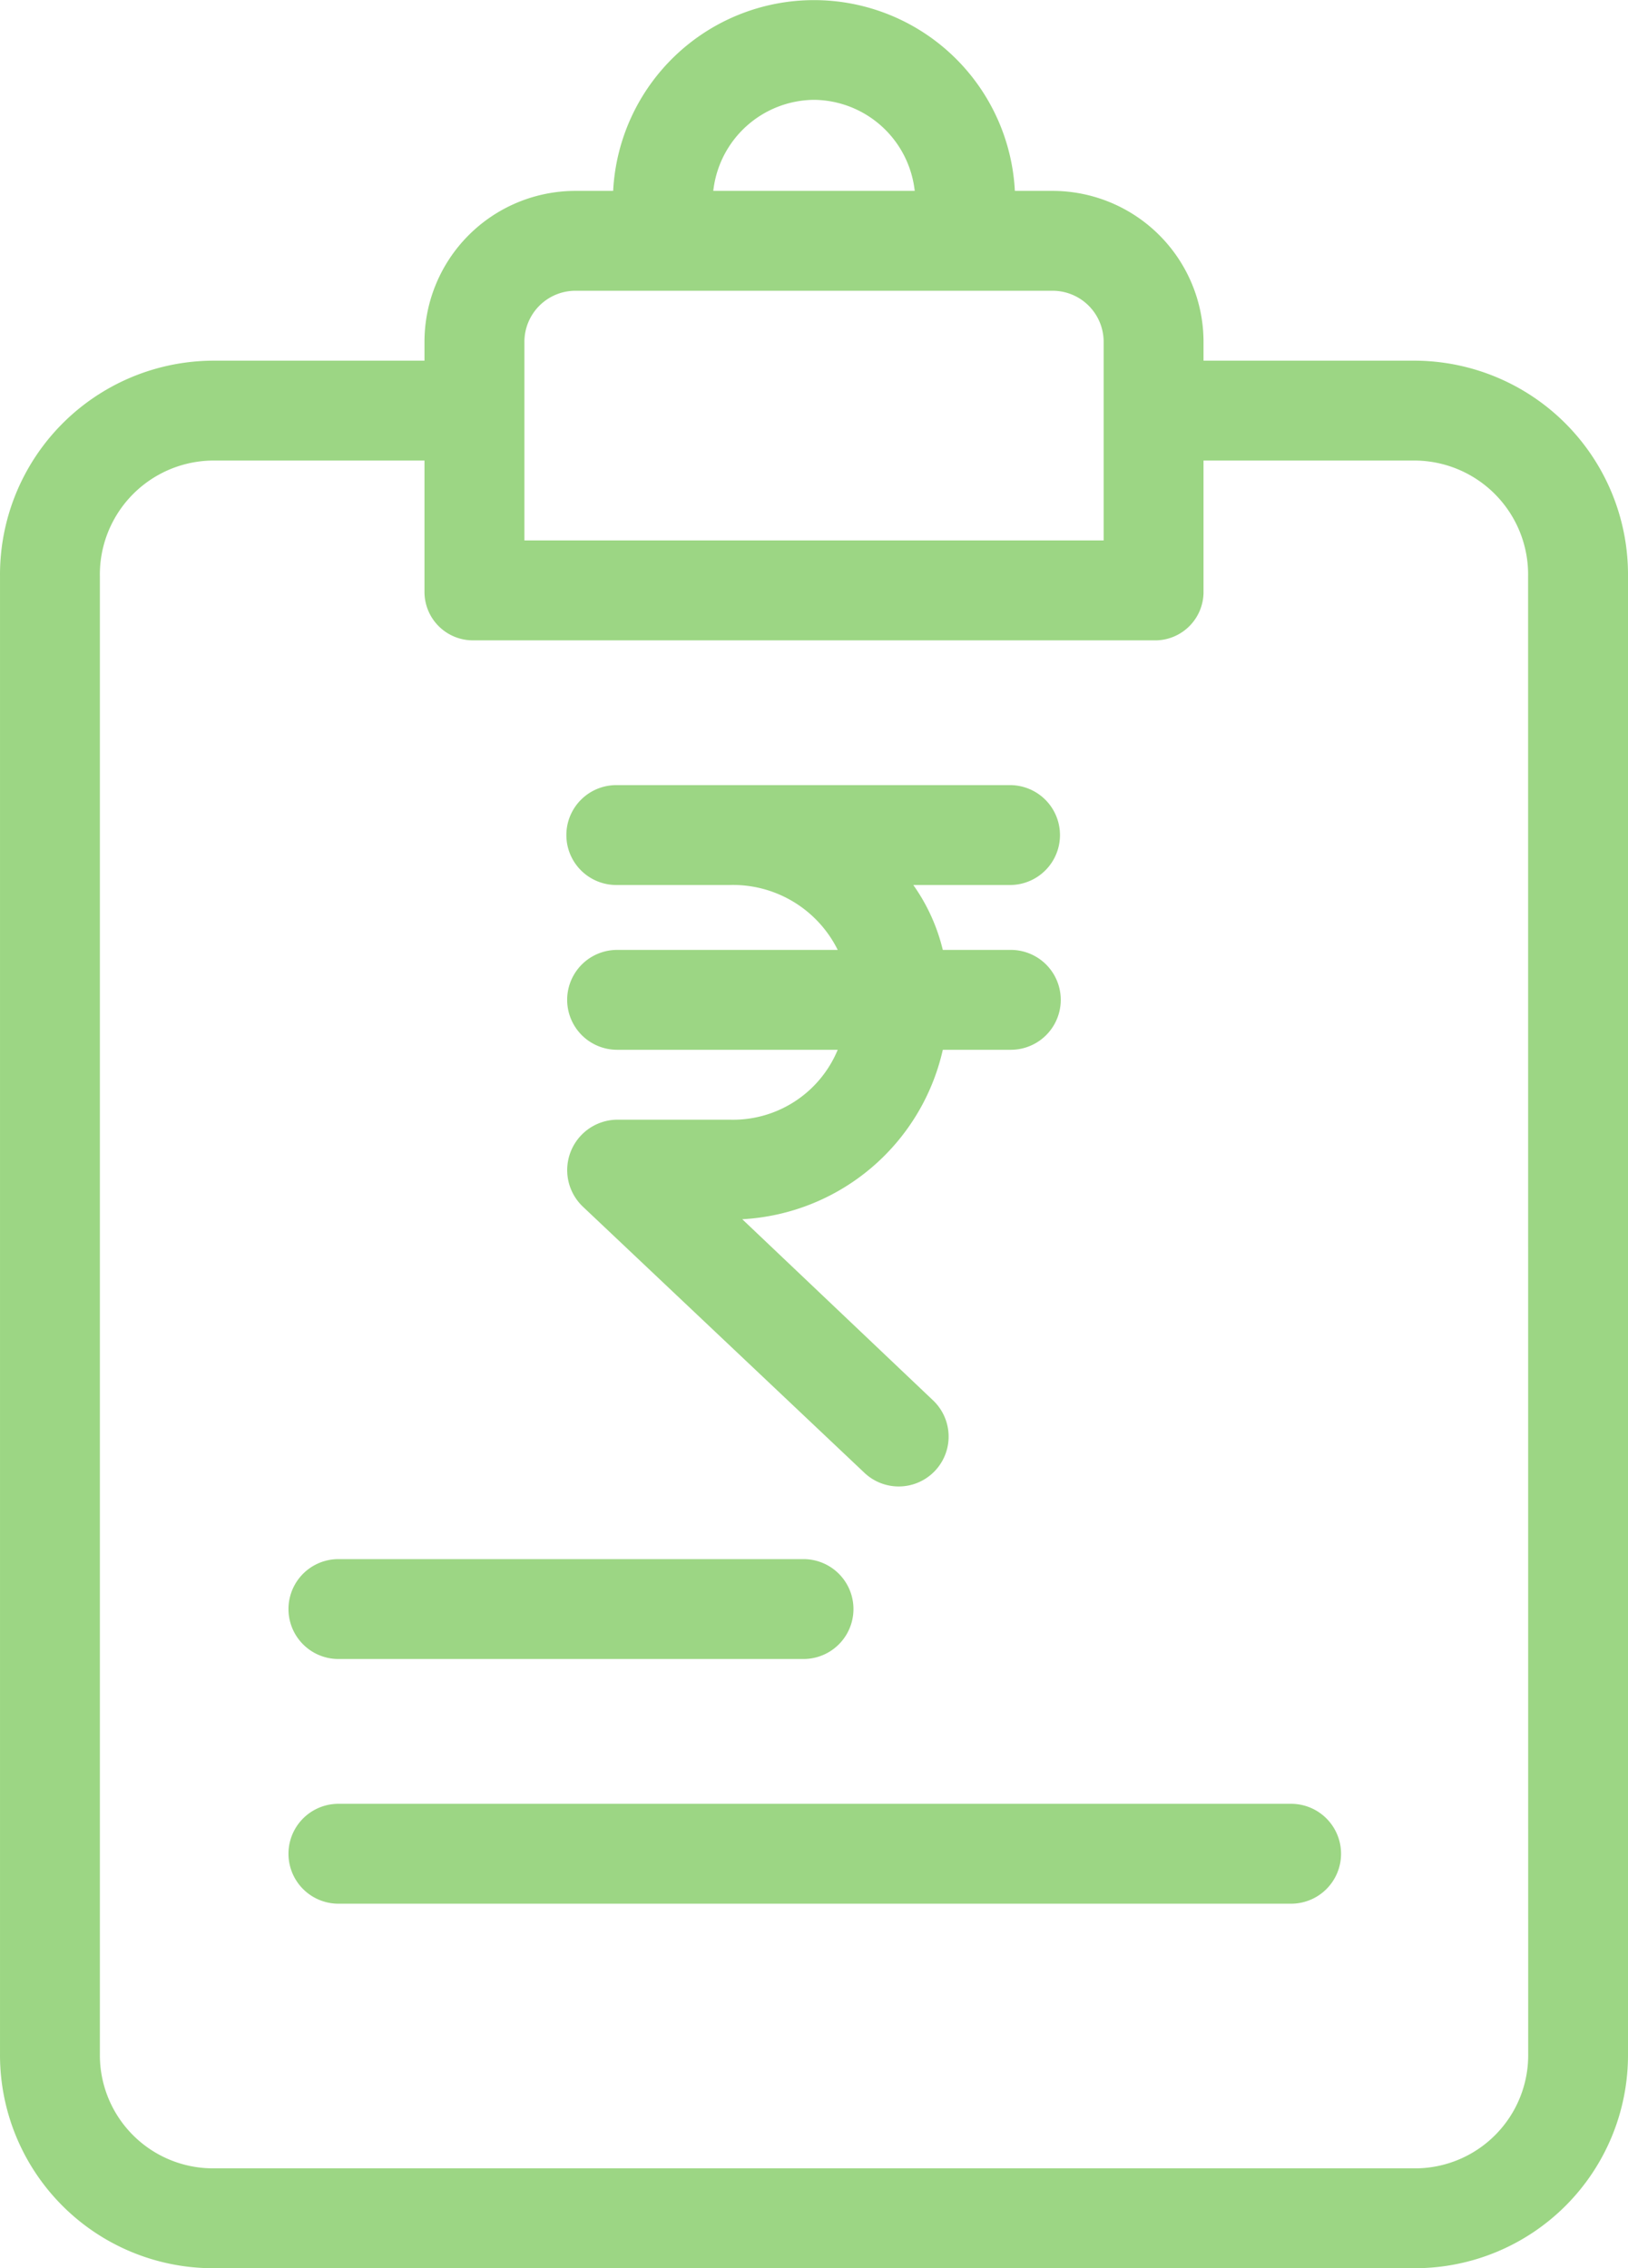
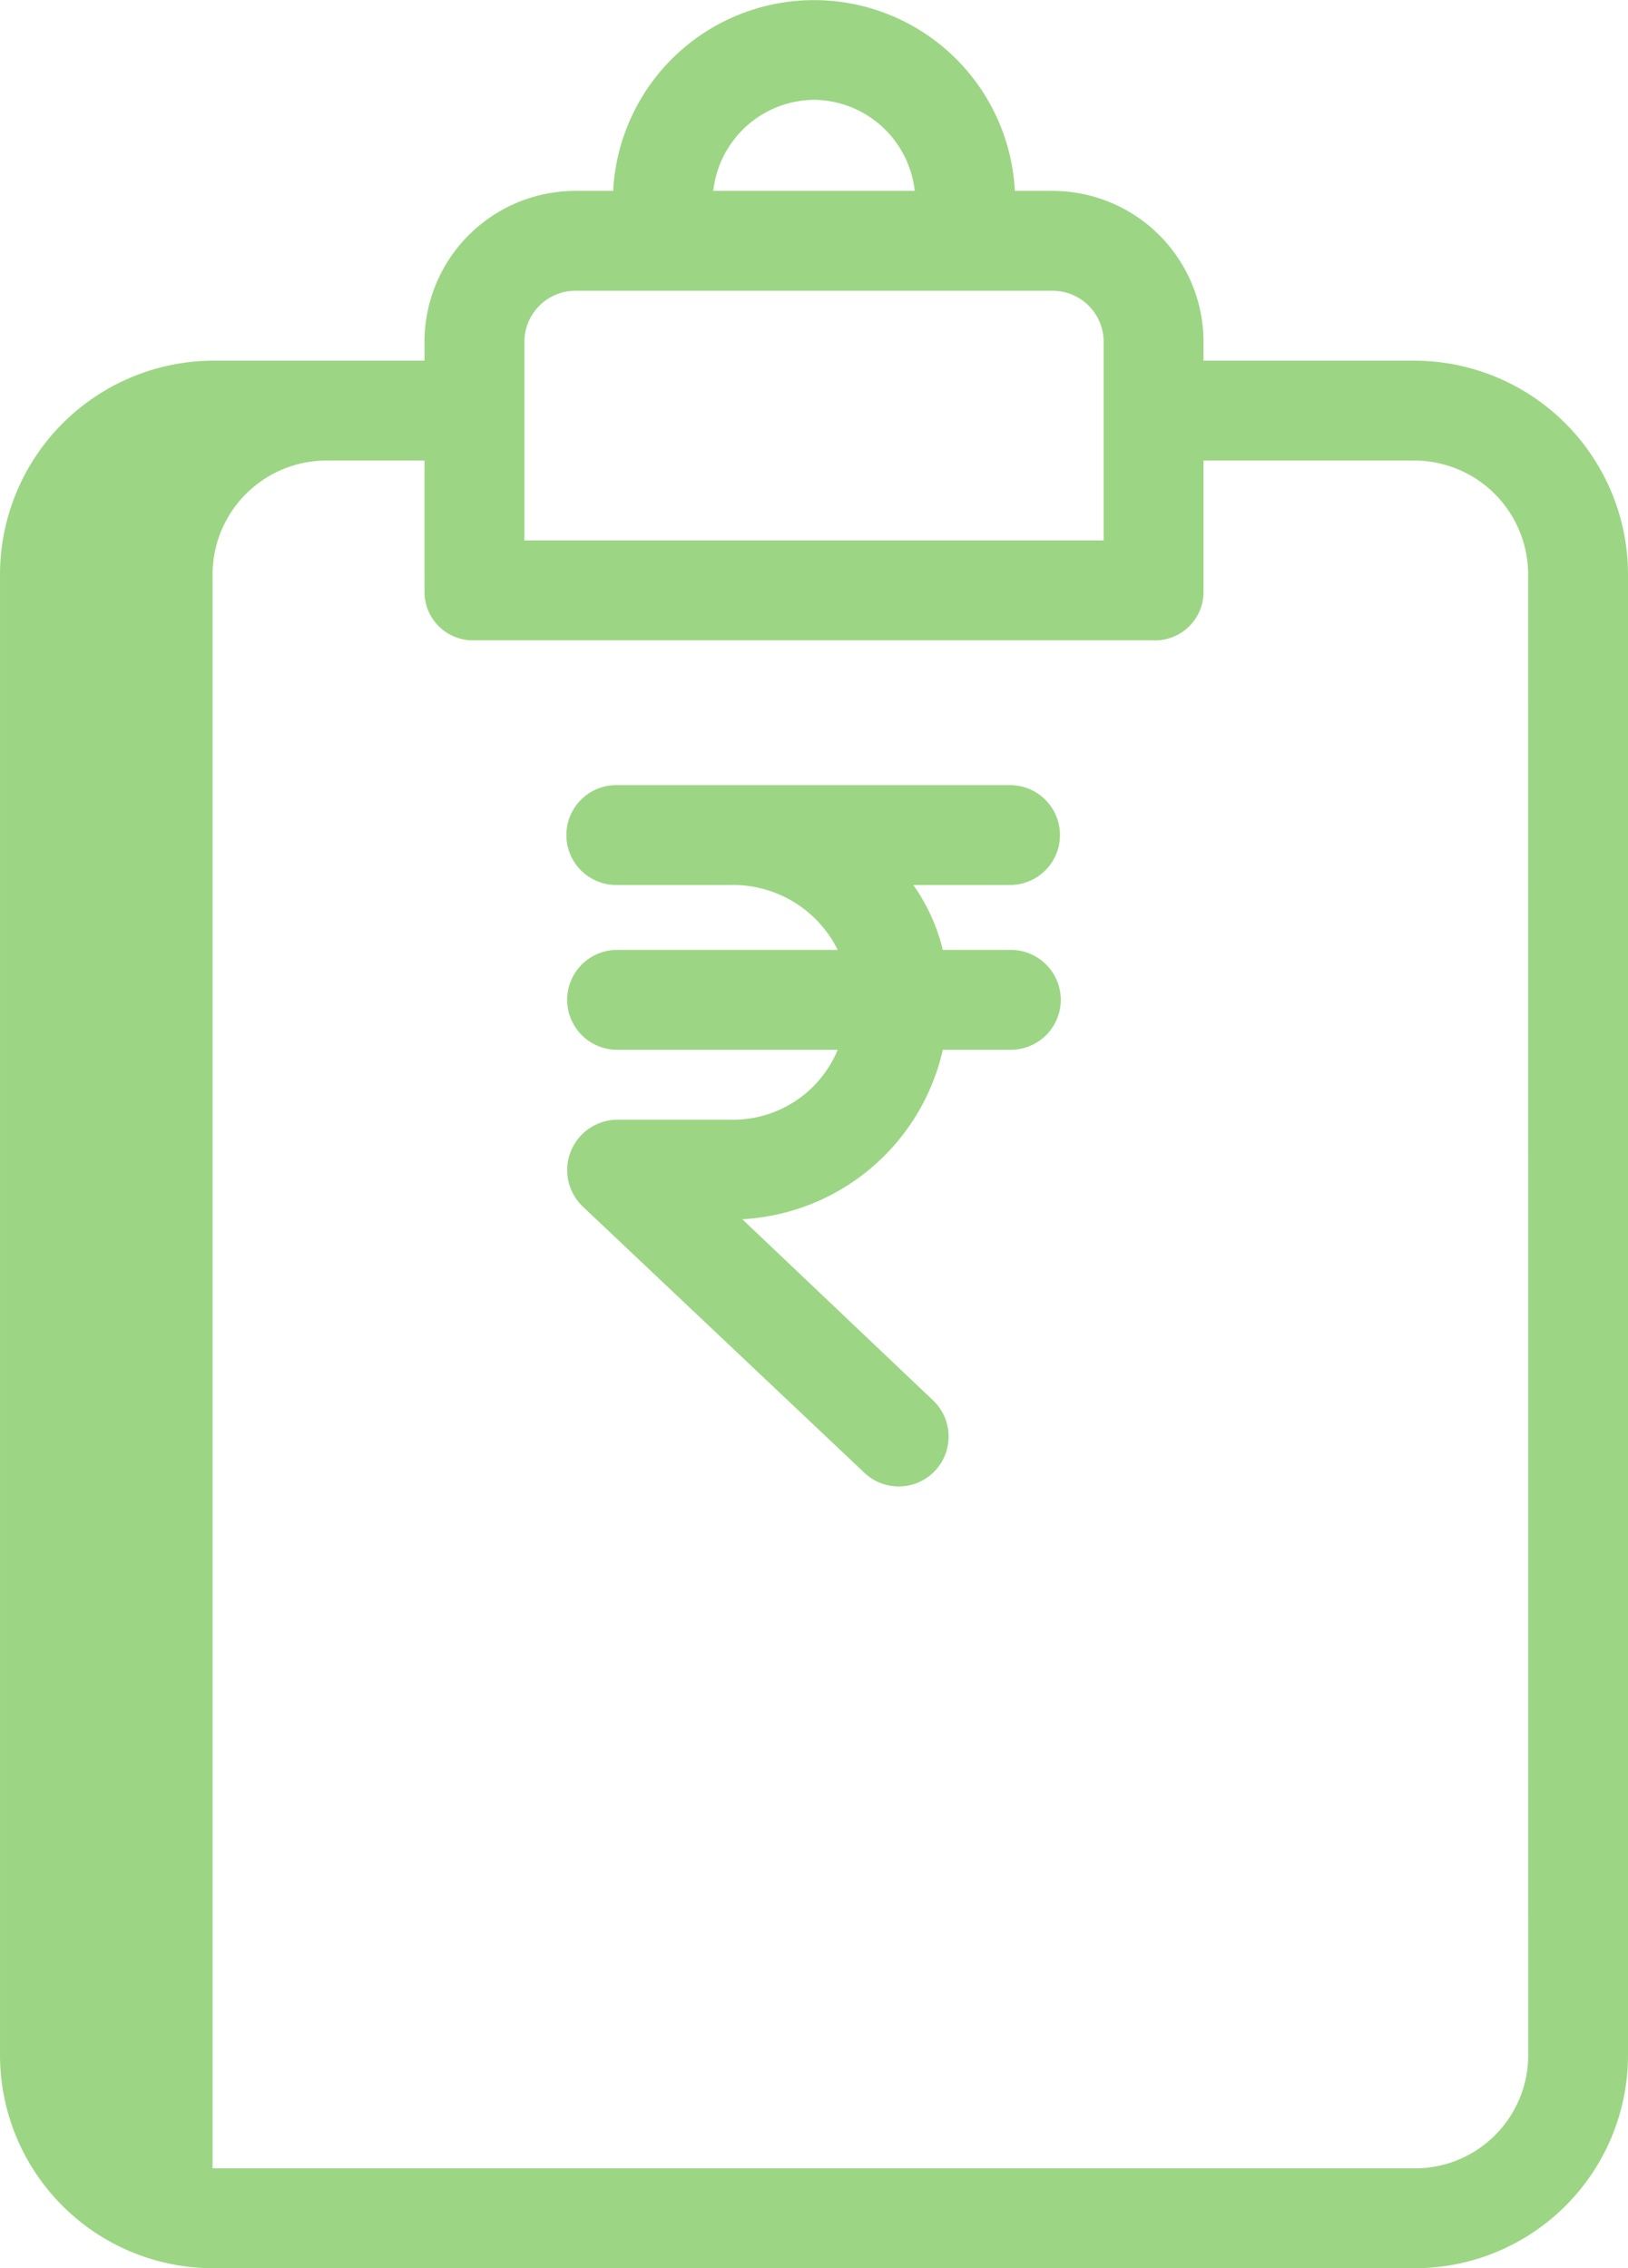
<svg xmlns="http://www.w3.org/2000/svg" viewBox="0 0 135.045 188.162">
  <defs>
    <style>.a{fill:#9cd684;}</style>
  </defs>
  <g transform="translate(-92.999 -28.773)">
-     <path class="a" d="M210.409,58.693H192.833V57.134A12.531,12.531,0,0,0,180.4,44.609h-3.217a16.683,16.683,0,0,0-33.322,0h-3.217A12.53,12.53,0,0,0,128.21,57.134v1.559H110.634A17.749,17.749,0,0,0,93,76.592V199.113a17.683,17.683,0,0,0,17.544,17.823h99.866a17.683,17.683,0,0,0,17.634-17.73V76.592A17.749,17.749,0,0,0,210.409,58.693ZM160.521,37.055a8.484,8.484,0,0,1,8.355,7.554H152.167A8.484,8.484,0,0,1,160.521,37.055ZM136.5,57.134a4.237,4.237,0,0,1,4.148-4.24H180.4a4.237,4.237,0,0,1,4.148,4.24V73.606H136.5Zm83.264,141.979a9.39,9.39,0,0,1-9.241,9.538H110.634a9.39,9.39,0,0,1-9.35-9.429V76.592a9.455,9.455,0,0,1,9.35-9.614H128.21V77.906a4.018,4.018,0,0,0,4.049,3.988h56.425a4.018,4.018,0,0,0,4.148-3.888V66.978h17.576a9.455,9.455,0,0,1,9.349,9.614Z" transform="translate(0 0)" />
-     <path class="a" d="M154.755,349.285H193.4a4.142,4.142,0,1,0,0-8.285H154.755a4.143,4.143,0,0,0,0,8.285Z" transform="translate(-33.748 -182.888)" />
-     <path class="a" d="M233.783,390H154.755a4.143,4.143,0,0,0,0,8.285h79.027a4.143,4.143,0,1,0,0-8.285Z" transform="translate(-33.748 -211.589)" />
+     <path class="a" d="M210.409,58.693H192.833V57.134A12.531,12.531,0,0,0,180.4,44.609h-3.217a16.683,16.683,0,0,0-33.322,0h-3.217A12.53,12.53,0,0,0,128.21,57.134v1.559H110.634A17.749,17.749,0,0,0,93,76.592V199.113a17.683,17.683,0,0,0,17.544,17.823h99.866a17.683,17.683,0,0,0,17.634-17.73V76.592A17.749,17.749,0,0,0,210.409,58.693ZM160.521,37.055a8.484,8.484,0,0,1,8.355,7.554H152.167A8.484,8.484,0,0,1,160.521,37.055ZM136.5,57.134a4.237,4.237,0,0,1,4.148-4.24H180.4a4.237,4.237,0,0,1,4.148,4.24V73.606H136.5Zm83.264,141.979a9.39,9.39,0,0,1-9.241,9.538H110.634V76.592a9.455,9.455,0,0,1,9.35-9.614H128.21V77.906a4.018,4.018,0,0,0,4.049,3.988h56.425a4.018,4.018,0,0,0,4.148-3.888V66.978h17.576a9.455,9.455,0,0,1,9.349,9.614Z" transform="translate(0 0)" />
    <path class="a" d="M220.066,213.754h-9.346a4.184,4.184,0,0,0-2.846,7.211l23.359,22.083a4.139,4.139,0,0,0,5.69-6.013L221.1,222.012a18.061,18.061,0,0,0,16.636-14.057h5.641a4.142,4.142,0,0,0,0-8.285h-5.643a15.6,15.6,0,0,0-2.447-5.385h8.089a4.143,4.143,0,0,0,0-8.285h-32.66a4.143,4.143,0,1,0,0,8.285h9.346a9.694,9.694,0,0,1,8.956,5.385h-18.3a4.142,4.142,0,1,0,0,8.285h18.3A9.394,9.394,0,0,1,220.066,213.754Z" transform="translate(-66.529 -92.096)" />
  </g>
</svg>